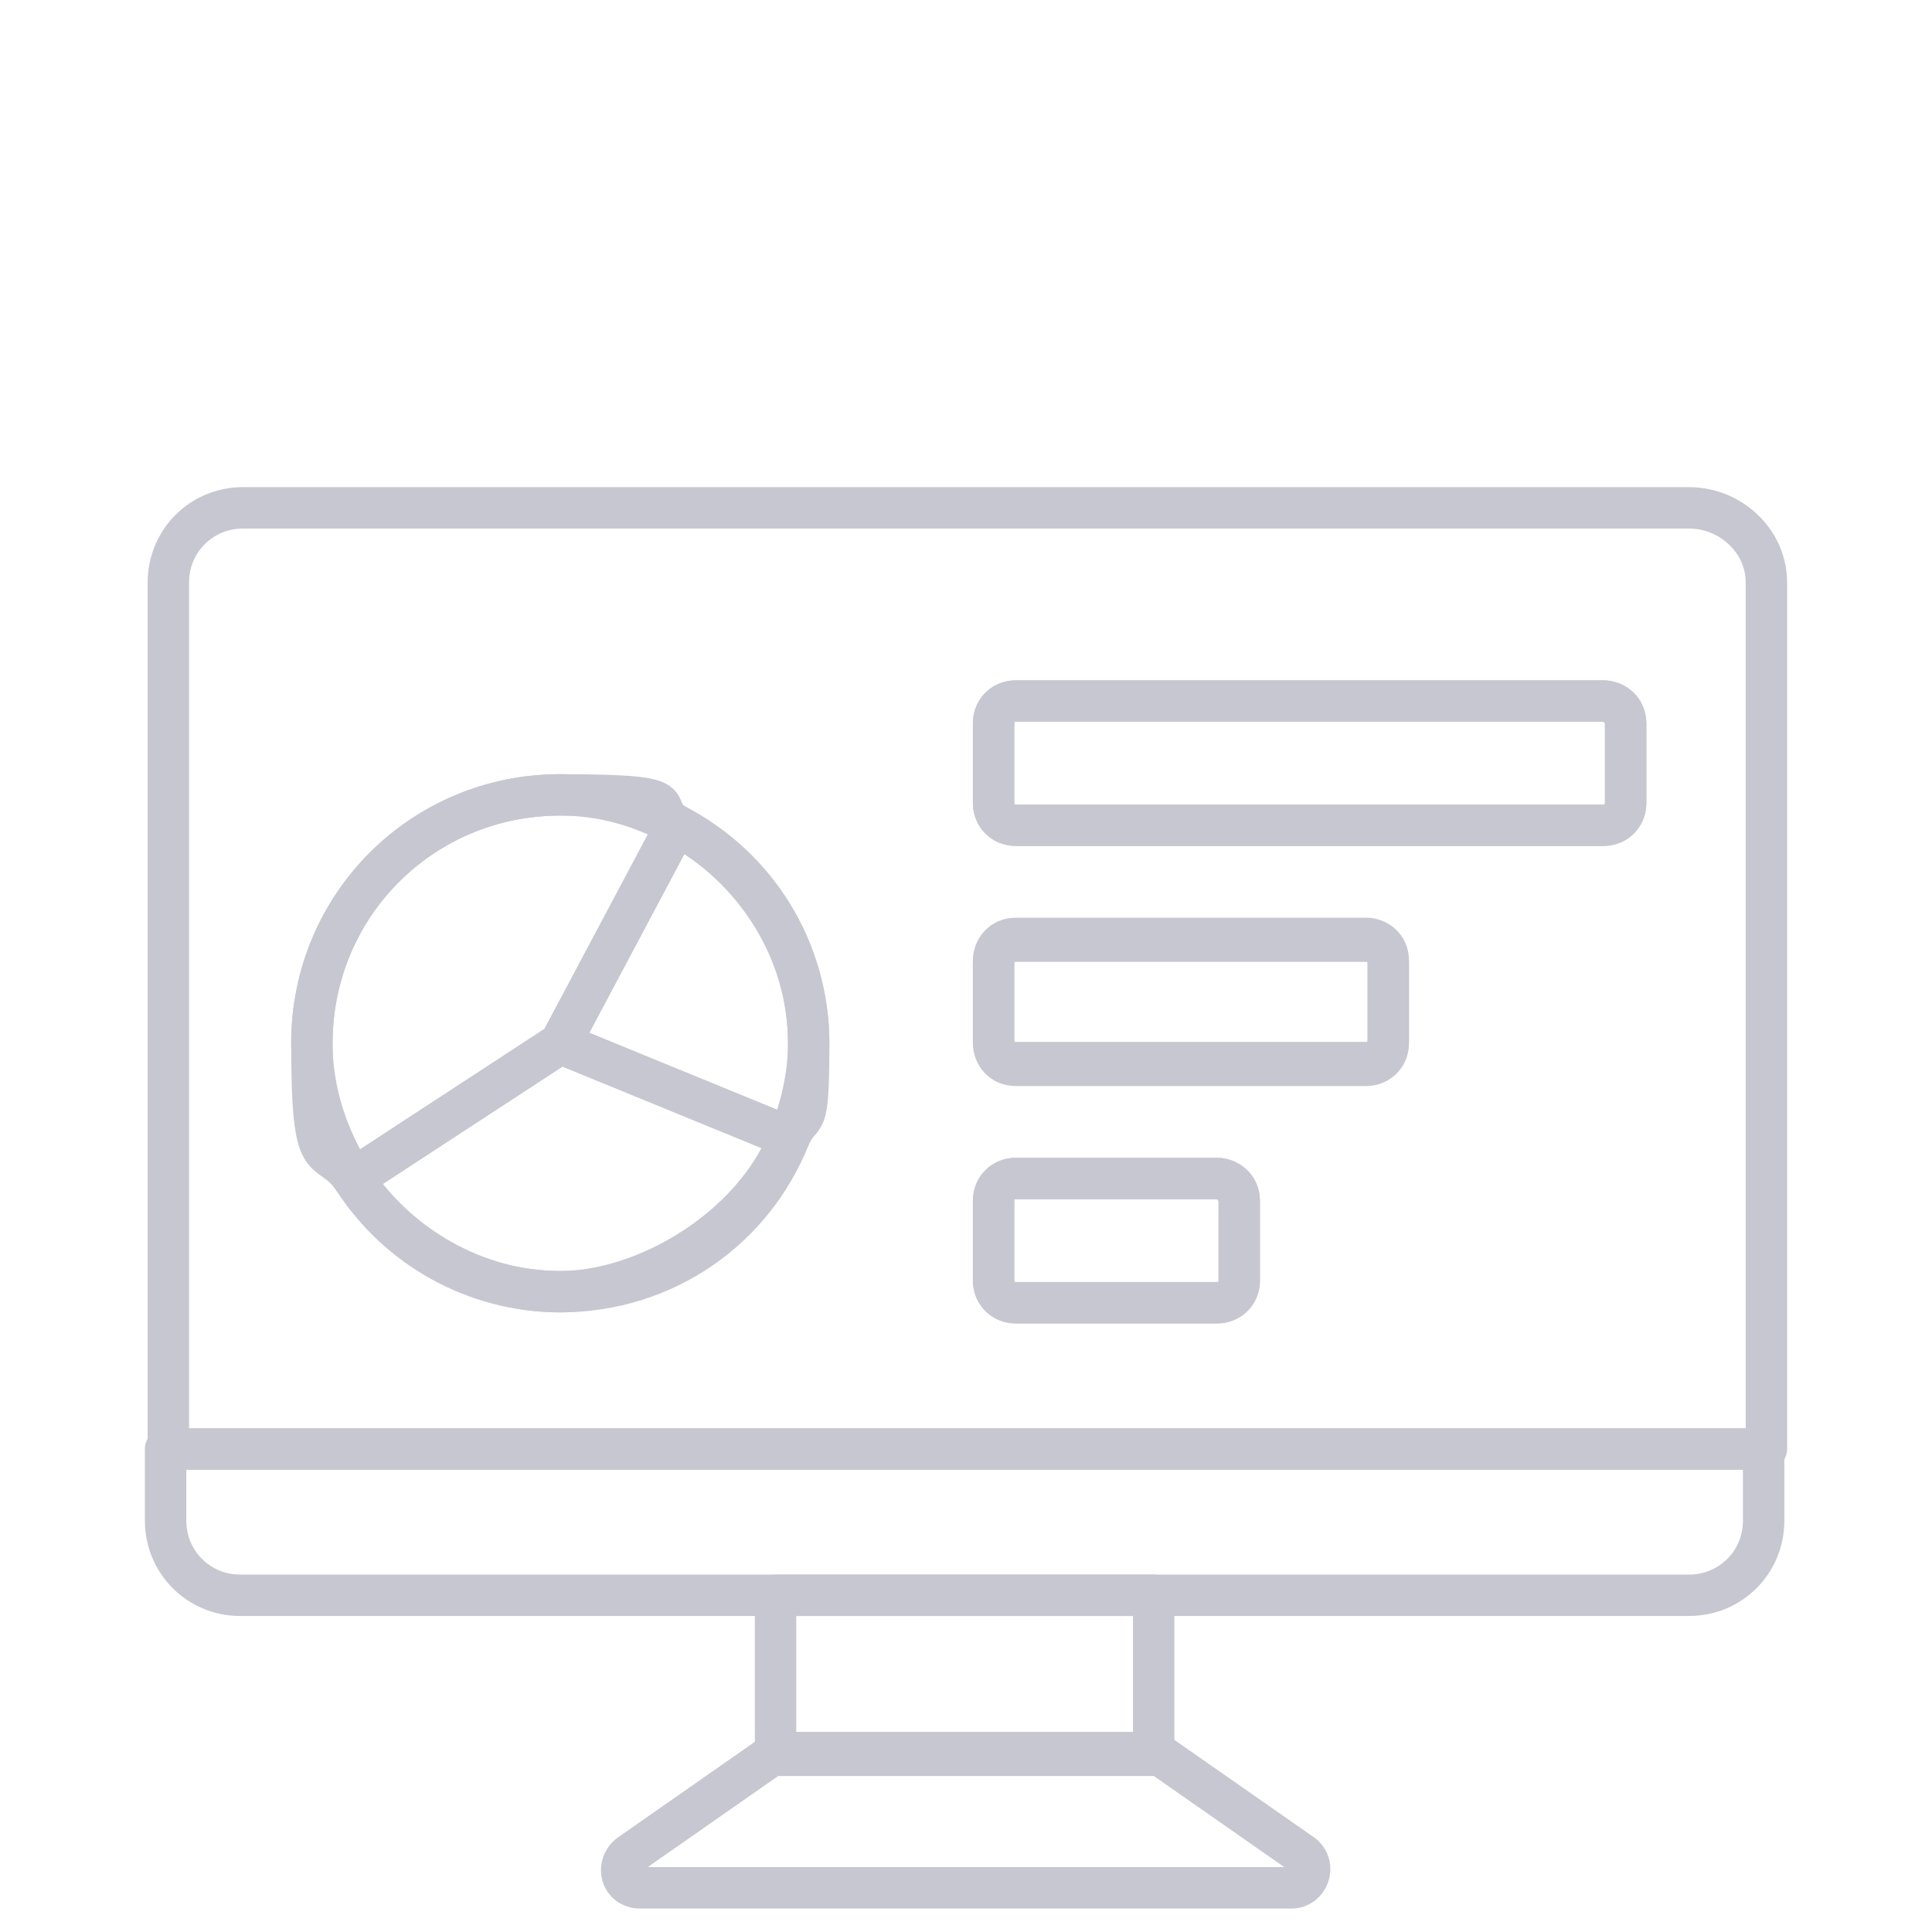
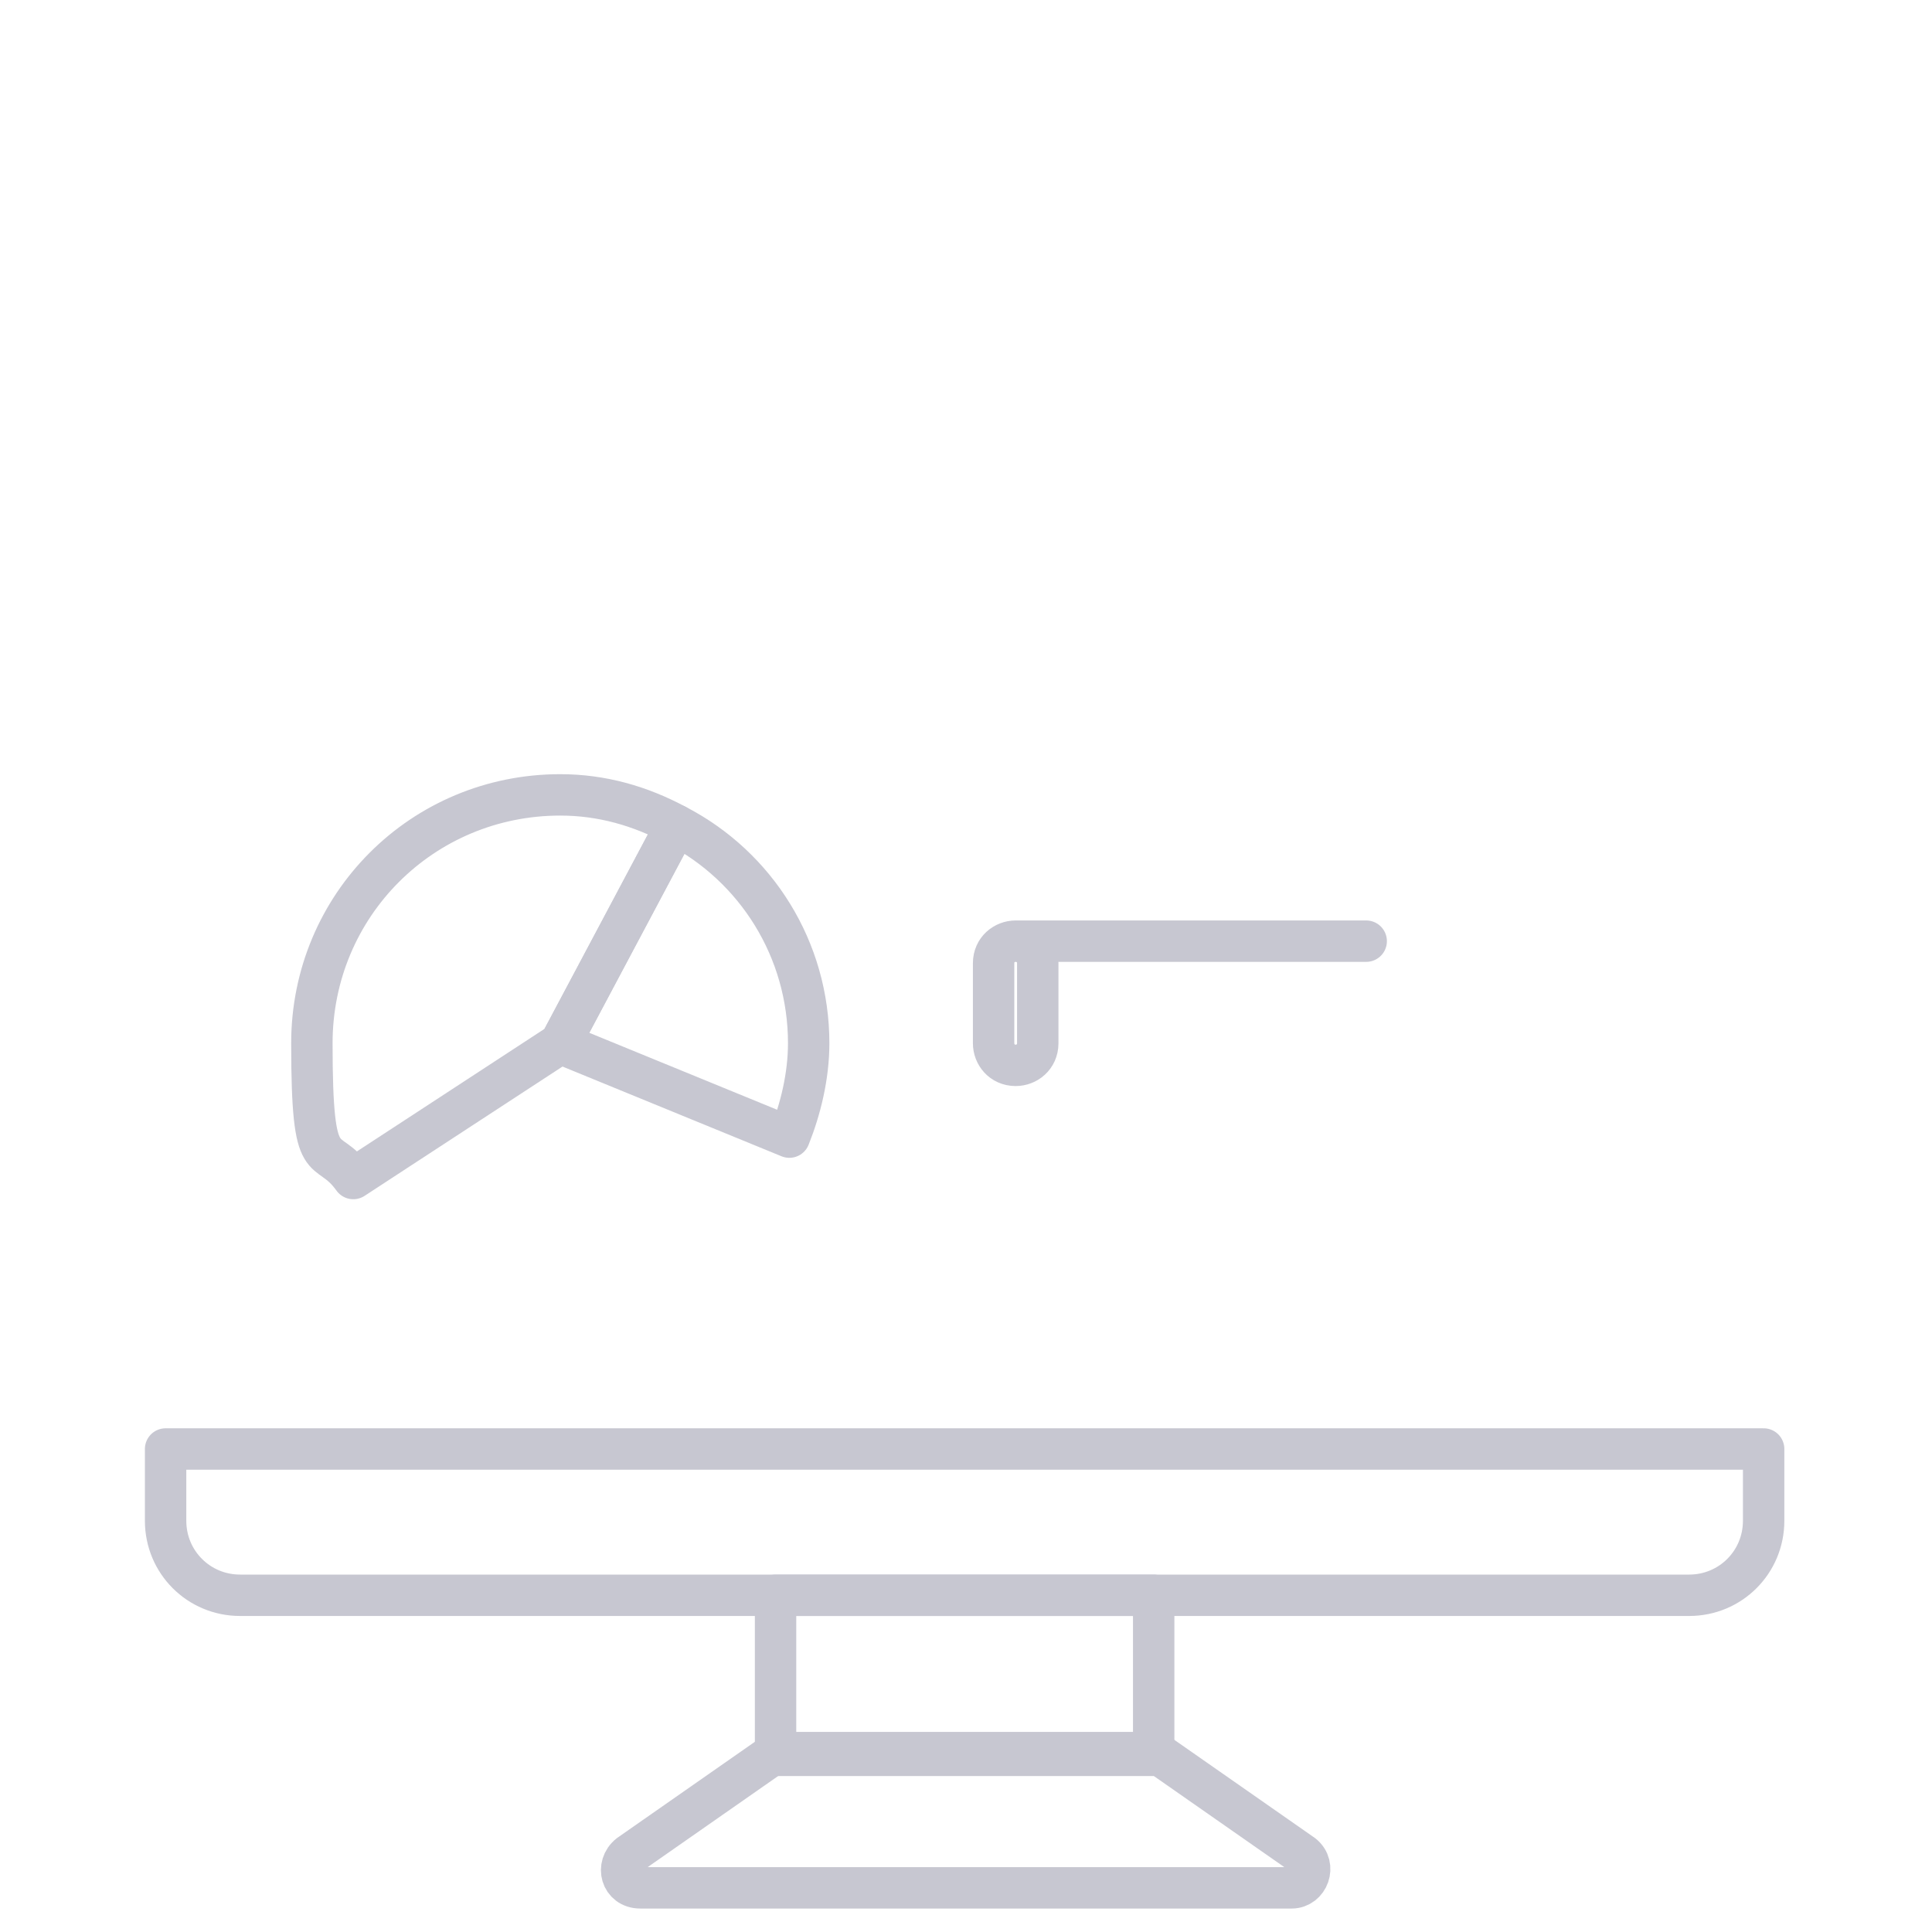
<svg xmlns="http://www.w3.org/2000/svg" id="Layer_1" version="1.1" viewBox="0 0 70 70">
  <defs>
    <style>
      .st0 {
        fill: none;
        stroke: #c7c7d1;
        stroke-linecap: round;
        stroke-linejoin: round;
        stroke-width: 1.5px;
      }
    </style>
  </defs>
  <rect class="st0" x="28.1" y="57.8" width="13.7" height="5.8" />
-   <path class="st0" d="M61.2,18.4H8.8c-1.5,0-2.7,1.2-2.7,2.7v31.4h57.9v-31.4c0-1.5-1.3-2.7-2.8-2.7ZM20.3,46.8c-3.1,0-5.9-1.6-7.5-4.1-.9-1.4-1.5-3.1-1.5-4.9,0-5,4-9,9-9s3,.4,4.2,1.1h0c2.8,1.5,4.8,4.5,4.8,7.9s-.2,2.3-.7,3.4c-1.3,3.3-4.5,5.6-8.3,5.6ZM44.9,46.4c0,.4-.3.8-.8.8h-7.3c-.4,0-.8-.3-.8-.8v-2.9c0-.4.3-.8.8-.8h7.3c.4,0,.8.3.8.8v2.9ZM50.3,37.7c0,.4-.3.8-.8.8h-12.7c-.4,0-.8-.3-.8-.8v-2.9c0-.4.3-.8.8-.8h12.7c.4,0,.8.3.8.8v2.9ZM58.9,29.1c0,.4-.3.8-.8.8h-21.3c-.4,0-.8-.3-.8-.8v-2.9c0-.4.3-.8.8-.8h21.3c.4,0,.8.3.8.8v2.9h0Z" />
  <path class="st0" d="M6,52.5v2.6c0,1.5,1.2,2.7,2.7,2.7h52.5c1.5,0,2.7-1.2,2.7-2.7v-2.6H6Z" />
  <path class="st0" d="M22.8,67.2c-.5.4-.3,1.2.4,1.2h23.6c.6,0,.9-.8.4-1.2l-5.3-3.7h-13.8l-5.3,3.7Z" />
  <path class="st0" d="M24.5,29.9h0c-1.3-.7-2.7-1.1-4.2-1.1-5,0-9,4-9,9s.5,3.5,1.5,4.9l7.5-4.9,4.2-7.9Z" />
  <path class="st0" d="M28.6,41.2c.4-1,.7-2.2.7-3.4,0-3.4-1.9-6.4-4.8-7.9l-4.2,7.9,8.3,3.4Z" />
-   <path class="st0" d="M20.3,37.8l-7.5,4.9c1.6,2.4,4.4,4.1,7.5,4.1s7-2.3,8.3-5.6l-8.3-3.4Z" />
-   <path class="st0" d="M58.1,25.4h-21.3c-.4,0-.8.3-.8.8v2.9c0,.4.3.8.8.8h21.3c.4,0,.8-.3.8-.8v-2.9c0-.4-.4-.8-.8-.8Z" />
-   <path class="st0" d="M49.5,34.1h-12.7c-.4,0-.8.3-.8.8v2.9c0,.4.3.8.8.8h12.7c.4,0,.8-.3.8-.8v-2.9c0-.5-.4-.8-.8-.8Z" />
-   <path class="st0" d="M44.1,42.7h-7.3c-.4,0-.8.3-.8.8v2.9c0,.4.3.8.8.8h7.3c.4,0,.8-.3.8-.8v-2.9c0-.4-.4-.8-.8-.8Z" />
+   <path class="st0" d="M49.5,34.1h-12.7c-.4,0-.8.3-.8.8v2.9c0,.4.3.8.8.8c.4,0,.8-.3.8-.8v-2.9c0-.5-.4-.8-.8-.8Z" />
</svg>